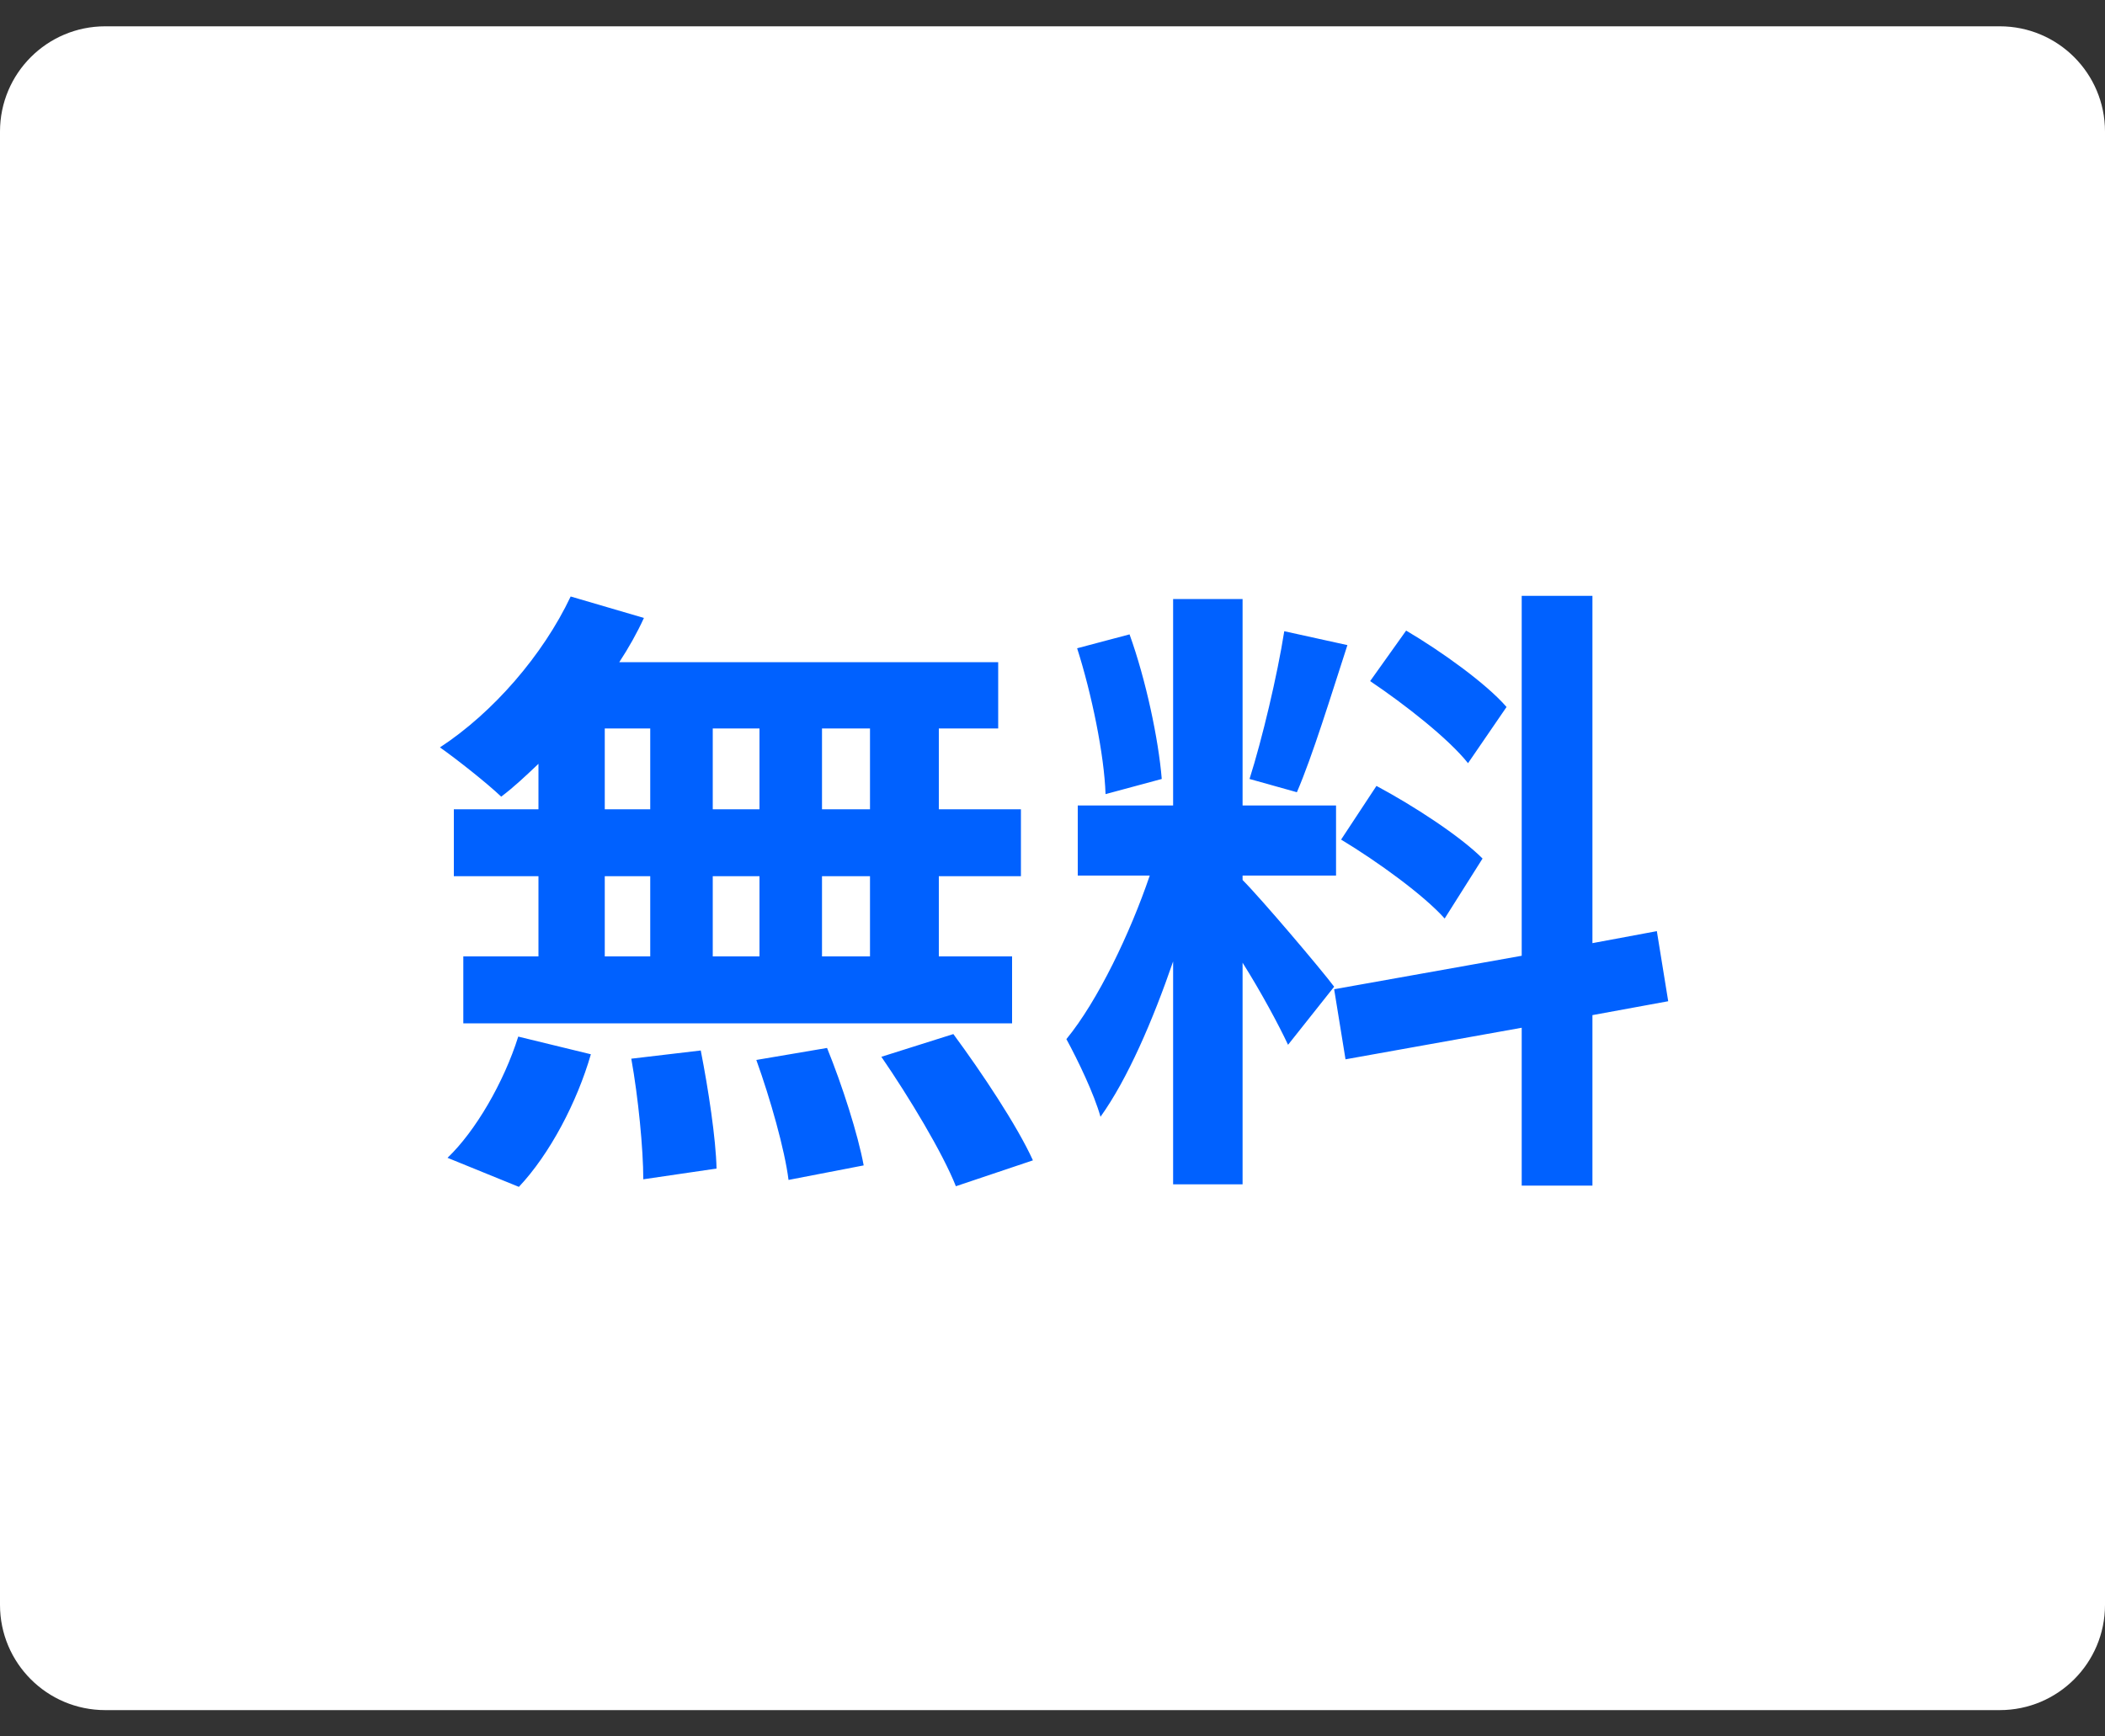
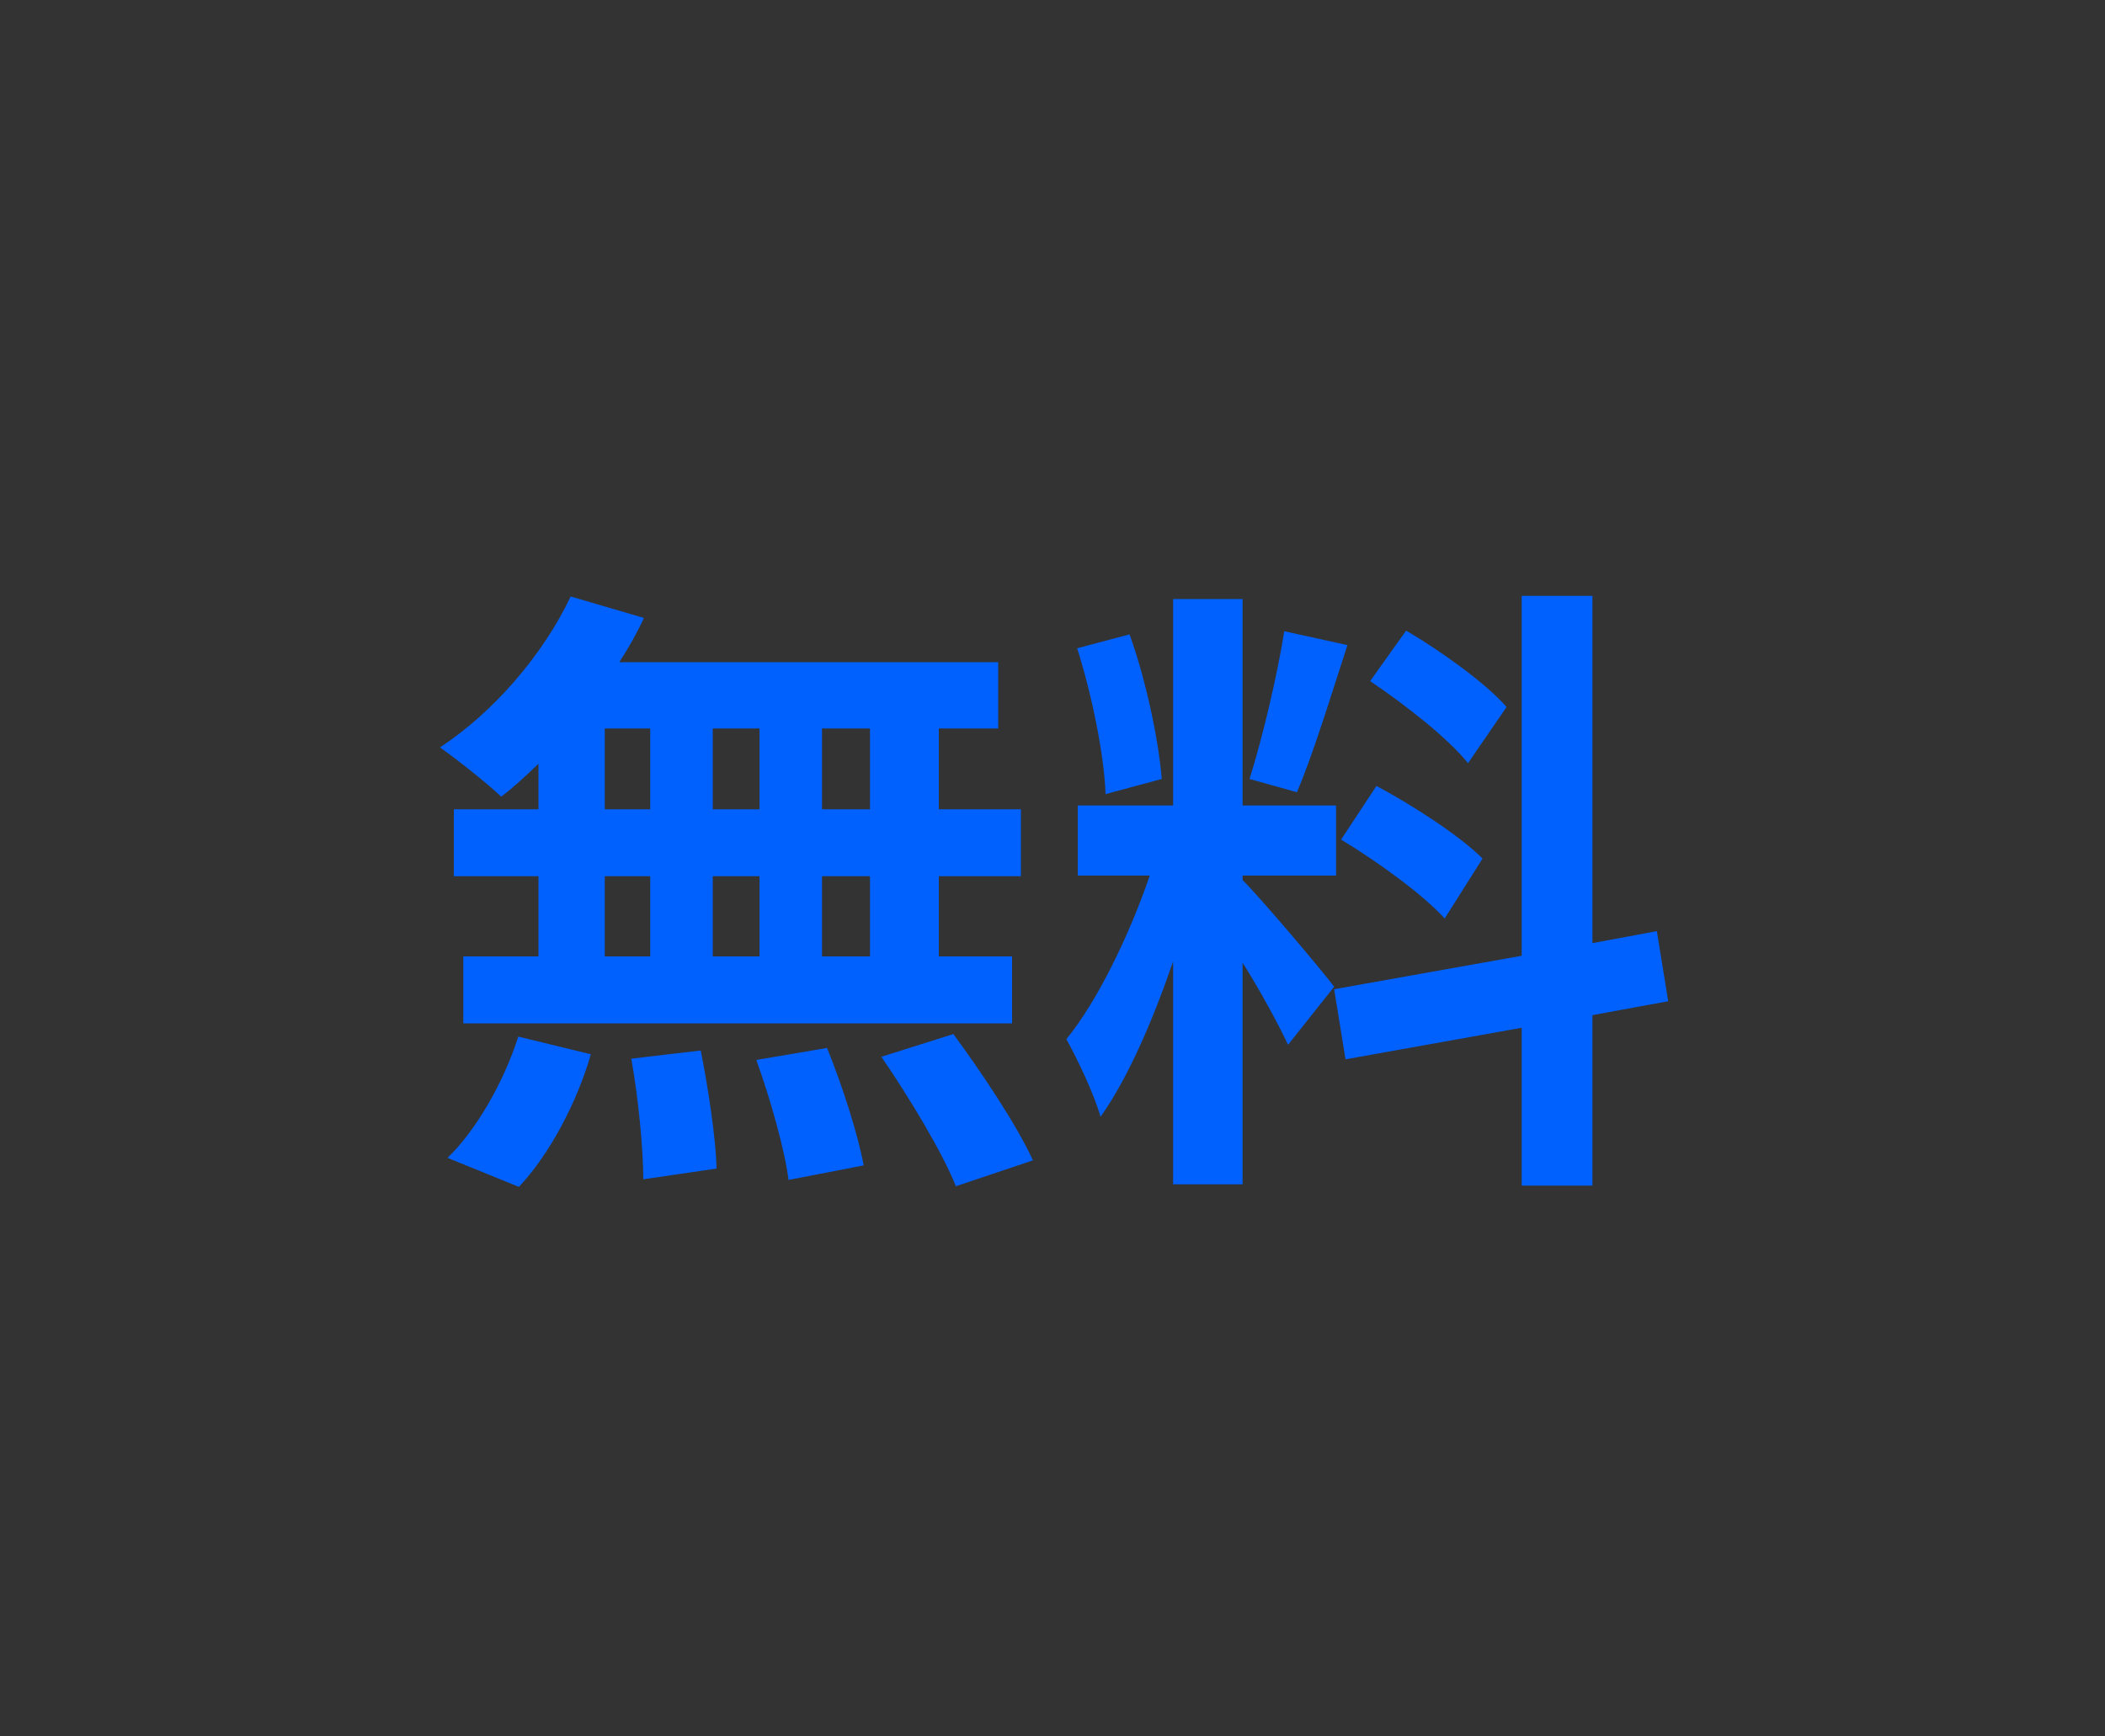
<svg xmlns="http://www.w3.org/2000/svg" width="40" height="33" viewBox="0 0 40 33" fill="none">
  <rect x="0" y="0" width="40" height="33" fill="#333333" stroke="none" />
-   <path d="M0 2.5C0 1.395 0.895 0.5 2 0.5H38C39.105 0.5 40 1.395 40 2.5V30.5C40 31.605 39.105 32.5 38 32.5H2C0.895 32.5 0 31.605 0 30.5V2.5Z" fill="white" />
  <path d="M16.532 15.38V13.844H15.62V15.38H16.532ZM16.532 18.176V16.652H15.62V18.176H16.532ZM11.492 16.652V18.176H12.356V16.652H11.492ZM14.432 16.652H13.544V18.176H14.432V16.652ZM13.544 15.38H14.432V13.844H13.544V15.38ZM11.492 13.844V15.38H12.356V13.844H11.492ZM10.232 15.38V14.516C9.992 14.744 9.764 14.96 9.524 15.14C9.26 14.888 8.684 14.432 8.36 14.204C9.368 13.544 10.316 12.452 10.844 11.336L12.236 11.744C12.104 12.032 11.948 12.308 11.768 12.584H18.968V13.844H17.84V15.38H19.4V16.652H17.84V18.176H19.232V19.448H8.804V18.176H10.232V16.652H8.624V15.38H10.232ZM9.86 22.556L8.504 22.004C9.032 21.5 9.572 20.576 9.848 19.7L11.228 20.036C10.964 20.948 10.448 21.932 9.86 22.556ZM11.996 20.12L13.316 19.964C13.46 20.696 13.604 21.644 13.616 22.208L12.224 22.412C12.224 21.836 12.128 20.852 11.996 20.12ZM14.372 20.144L15.716 19.916C16.004 20.624 16.304 21.56 16.412 22.148L14.984 22.424C14.912 21.848 14.636 20.876 14.372 20.144ZM16.748 20.084L18.116 19.652C18.656 20.384 19.328 21.392 19.628 22.052L18.164 22.544C17.912 21.908 17.276 20.852 16.748 20.084ZM28.628 13.436L27.896 14.504C27.524 14.036 26.696 13.388 26.036 12.944L26.72 11.984C27.392 12.38 28.244 12.992 28.628 13.436ZM25.484 15.956L26.156 14.936C26.852 15.308 27.74 15.884 28.172 16.316L27.452 17.456C27.056 17.012 26.18 16.376 25.484 15.956ZM24.404 11.996L25.604 12.26C25.292 13.22 24.944 14.36 24.644 15.056L23.744 14.804C23.984 14.048 24.272 12.836 24.404 11.996ZM22.076 14.804L21.008 15.092C20.984 14.348 20.744 13.184 20.468 12.32L21.464 12.056C21.776 12.92 22.016 14.06 22.076 14.804ZM25.352 18.752L24.476 19.856C24.296 19.472 23.96 18.848 23.612 18.296V22.508H22.292V18.272C21.908 19.388 21.428 20.504 20.912 21.224C20.792 20.792 20.48 20.144 20.264 19.748C20.864 19.016 21.476 17.732 21.848 16.64H20.48V15.308H22.292V11.384H23.612V15.308H25.388V16.64H23.612V16.724C23.96 17.072 25.1 18.416 25.352 18.752ZM31.7 19.028L30.26 19.292V22.532H28.916V19.532L25.568 20.132L25.352 18.8L28.916 18.164V11.324H30.26V17.924L31.484 17.696L31.7 19.028Z" fill="#0061FF" />
</svg>